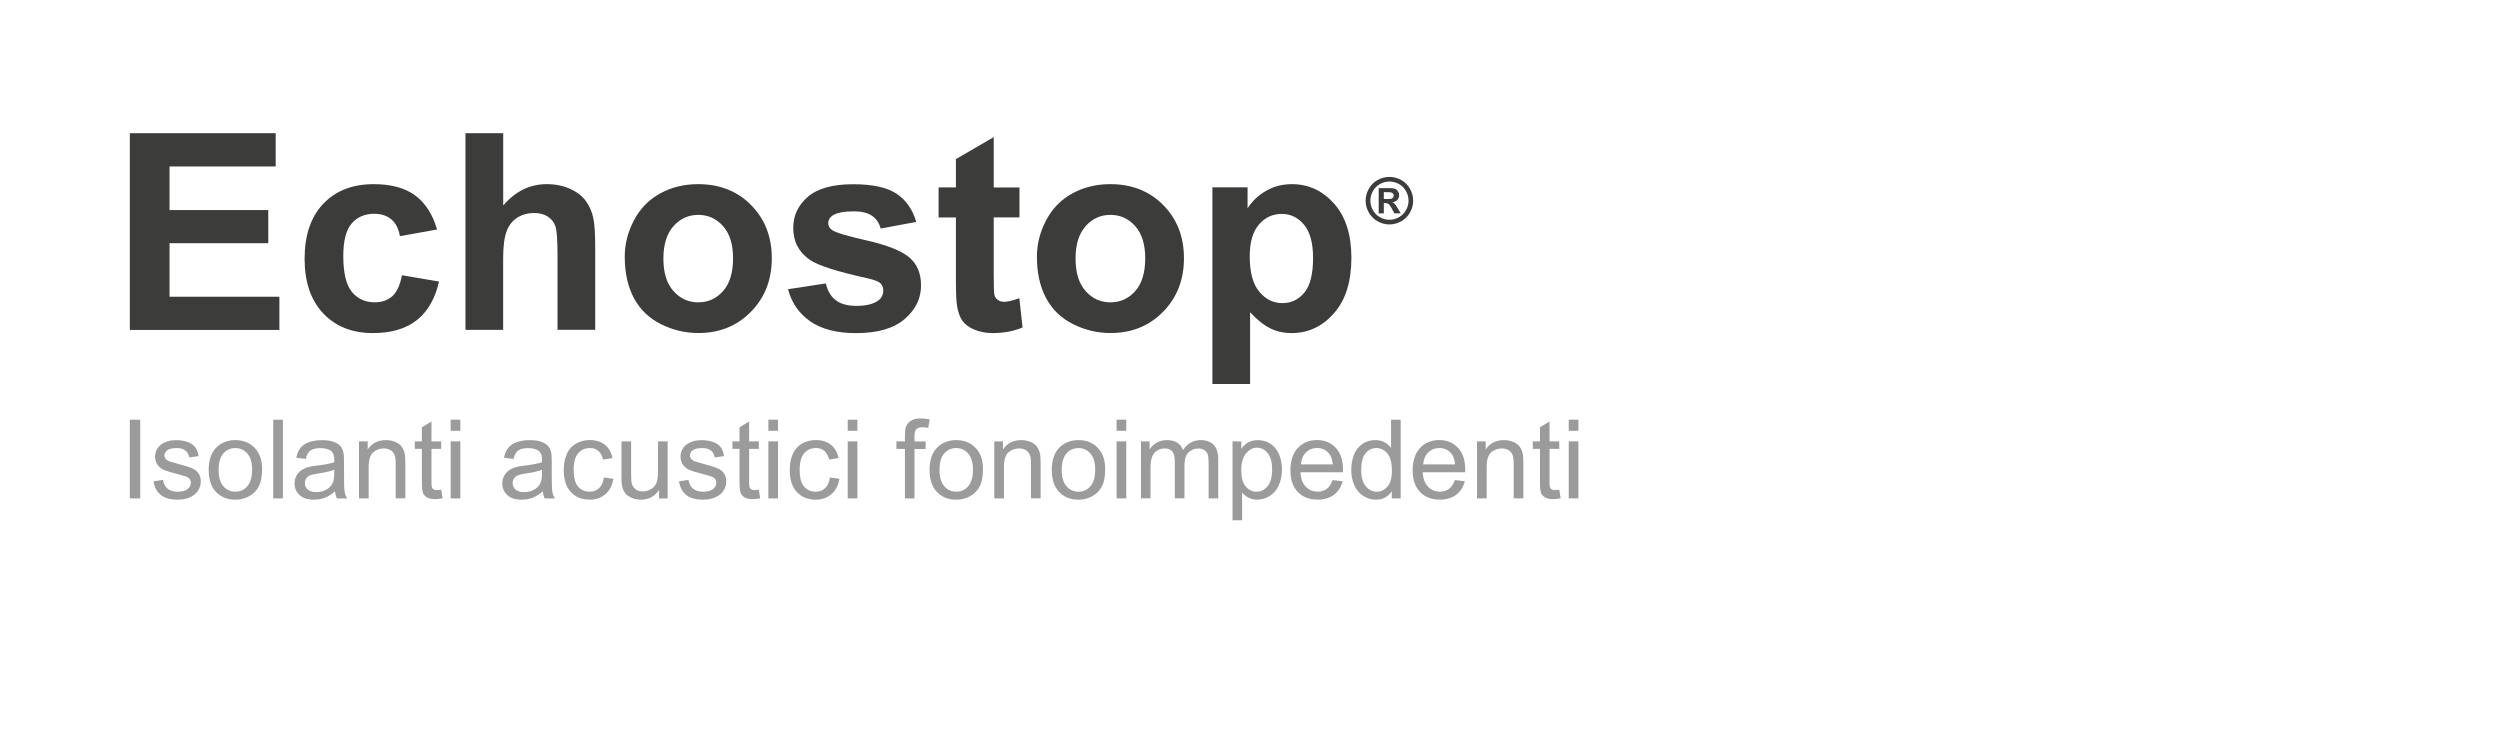
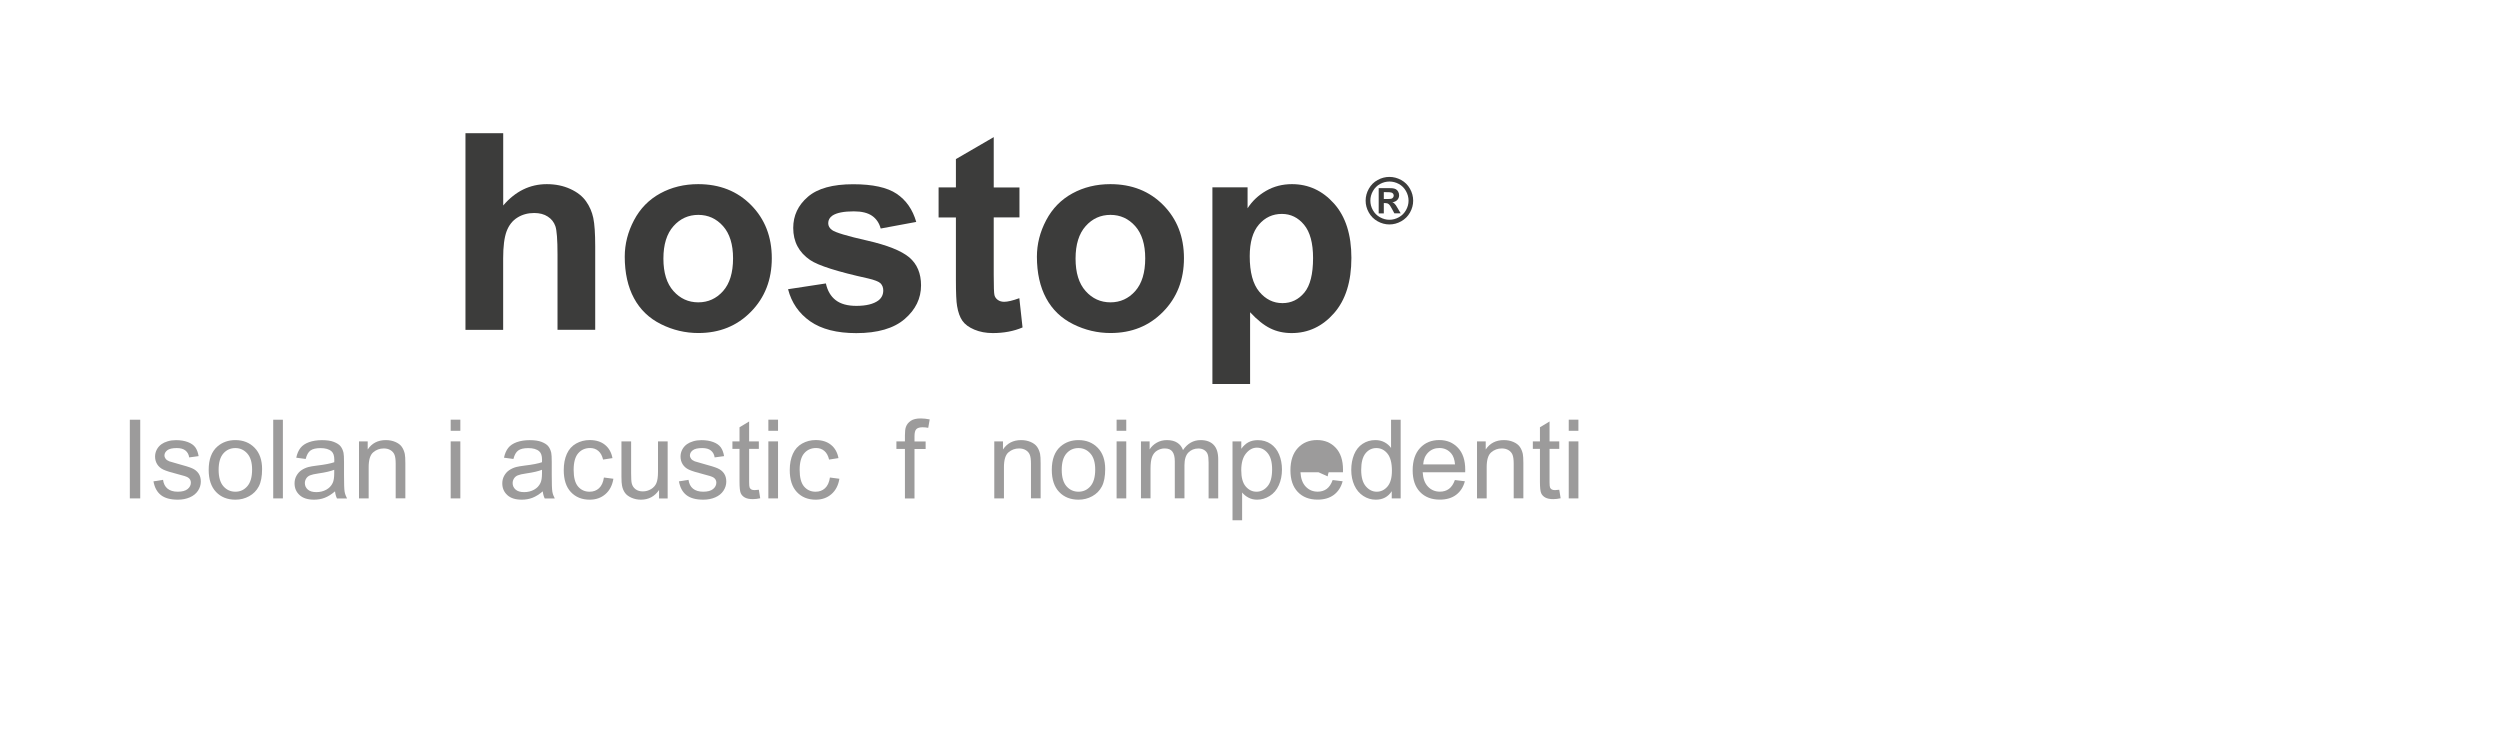
<svg xmlns="http://www.w3.org/2000/svg" enable-background="new 0 0 545.9 165.17" viewBox="0 0 545.9 165.17">
  <g fill="#3c3c3b">
-     <path d="m28.35 72.03v-42.95h31.85v7.27h-23.18v9.52h21.56v7.24h-21.56v11.69h23.99v7.24h-32.66z" />
-     <path d="m95.44 50.11-8.12 1.46c-.27-1.62-.89-2.84-1.86-3.66s-2.22-1.23-3.76-1.23c-2.05 0-3.69.71-4.91 2.12-1.22 1.42-1.83 3.78-1.83 7.1 0 3.69.62 6.3 1.86 7.82s2.91 2.29 5 2.29c1.56 0 2.84-.44 3.84-1.33s1.7-2.42 2.11-4.58l8.09 1.38c-.84 3.71-2.45 6.51-4.83 8.41-2.38 1.89-5.58 2.84-9.58 2.84-4.55 0-8.18-1.44-10.88-4.31-2.71-2.87-4.06-6.85-4.06-11.92 0-5.14 1.36-9.14 4.07-12s6.39-4.29 11.02-4.29c3.79 0 6.8.82 9.04 2.45 2.21 1.63 3.82 4.11 4.8 7.45z" />
    <path d="m109.88 29.08v15.79c2.66-3.11 5.83-4.66 9.52-4.66 1.89 0 3.6.35 5.13 1.05s2.67 1.6 3.44 2.7c.77 1.09 1.3 2.3 1.58 3.63s.42 3.39.42 6.18v18.25h-8.23v-16.43c0-3.26-.16-5.33-.47-6.21s-.86-1.58-1.66-2.09c-.79-.52-1.78-.78-2.97-.78-1.37 0-2.59.33-3.66 1-1.07.66-1.86 1.67-2.36 3-.5 1.34-.75 3.32-.75 5.93v15.59h-8.23v-42.95z" />
    <path d="m136.42 56.03c0-2.73.67-5.38 2.02-7.94s3.26-4.51 5.73-5.86 5.23-2.02 8.28-2.02c4.71 0 8.56 1.53 11.57 4.58 3.01 3.06 4.51 6.92 4.51 11.59 0 4.71-1.52 8.61-4.56 11.7-3.04 3.1-6.86 4.64-11.47 4.64-2.85 0-5.57-.64-8.16-1.93s-4.56-3.18-5.9-5.67c-1.34-2.48-2.02-5.52-2.02-9.09zm8.44.44c0 3.09.73 5.45 2.2 7.09 1.46 1.64 3.27 2.46 5.42 2.46s3.95-.82 5.41-2.46c1.45-1.64 2.18-4.02 2.18-7.15 0-3.05-.73-5.39-2.18-7.03-1.46-1.64-3.26-2.46-5.41-2.46s-3.96.82-5.42 2.46-2.2 4-2.2 7.09z" />
    <path d="m172.08 63.15 8.26-1.26c.35 1.6 1.06 2.82 2.14 3.65 1.07.83 2.58 1.25 4.51 1.25 2.13 0 3.73-.39 4.8-1.17.72-.55 1.08-1.28 1.08-2.2 0-.62-.2-1.14-.59-1.55-.41-.39-1.33-.75-2.75-1.08-6.64-1.46-10.85-2.8-12.63-4.01-2.46-1.68-3.69-4.01-3.69-7 0-2.7 1.06-4.96 3.19-6.8s5.43-2.75 9.9-2.75c4.26 0 7.42.69 9.49 2.08s3.5 3.44 4.28 6.15l-7.76 1.44c-.33-1.21-.96-2.14-1.89-2.78s-2.25-.97-3.97-.97c-2.17 0-3.72.3-4.66.91-.63.43-.94.99-.94 1.67 0 .59.27 1.08.82 1.49.74.55 3.31 1.32 7.69 2.31 4.38 1 7.45 2.22 9.18 3.66 1.72 1.46 2.58 3.51 2.58 6.12 0 2.85-1.19 5.3-3.57 7.35s-5.91 3.08-10.58 3.08c-4.24 0-7.59-.86-10.06-2.58-2.46-1.73-4.07-4.06-4.83-7.01z" />
    <path d="m222.61 40.91v6.56h-5.62v12.54c0 2.54.05 4.02.16 4.44s.35.77.73 1.04.84.41 1.39.41c.76 0 1.86-.26 3.31-.79l.7 6.39c-1.91.82-4.08 1.23-6.5 1.23-1.48 0-2.82-.25-4.01-.75s-2.07-1.14-2.62-1.93-.94-1.86-1.16-3.21c-.18-.96-.26-2.89-.26-5.8v-13.56h-3.78v-6.56h3.78v-6.18l8.26-4.8v10.99h5.62z" />
    <path d="m226.42 56.03c0-2.73.67-5.38 2.02-7.94s3.26-4.51 5.73-5.86 5.23-2.02 8.28-2.02c4.71 0 8.56 1.53 11.57 4.58 3.01 3.06 4.51 6.92 4.51 11.59 0 4.71-1.52 8.61-4.56 11.7-3.04 3.1-6.86 4.64-11.47 4.64-2.85 0-5.57-.64-8.16-1.93s-4.56-3.18-5.9-5.67c-1.34-2.48-2.02-5.52-2.02-9.09zm8.44.44c0 3.09.73 5.45 2.2 7.09 1.46 1.64 3.27 2.46 5.42 2.46s3.95-.82 5.41-2.46c1.45-1.64 2.18-4.02 2.18-7.15 0-3.05-.73-5.39-2.18-7.03-1.46-1.64-3.26-2.46-5.41-2.46s-3.96.82-5.42 2.46-2.2 4-2.2 7.09z" />
    <path d="m264.74 40.91h7.68v4.57c1-1.56 2.34-2.83 4.04-3.81s3.58-1.46 5.65-1.46c3.61 0 6.68 1.42 9.2 4.25s3.78 6.78 3.78 11.84c0 5.2-1.27 9.23-3.81 12.11s-5.62 4.32-9.23 4.32c-1.72 0-3.28-.34-4.67-1.03-1.4-.68-2.87-1.86-4.41-3.52v15.67h-8.23zm8.15 15.03c0 3.5.69 6.08 2.08 7.75s3.08 2.5 5.07 2.5c1.91 0 3.51-.77 4.78-2.3s1.9-4.05 1.9-7.54c0-3.26-.65-5.68-1.96-7.27-1.31-1.58-2.93-2.37-4.86-2.37-2.01 0-3.68.78-5.01 2.33-1.34 1.56-2 3.86-2 6.9z" />
    <path d="m303.39 38.63c.89 0 1.74.22 2.56.67.82.44 1.46 1.08 1.93 1.91s.7 1.7.7 2.61c0 .9-.23 1.76-.69 2.58s-1.1 1.46-1.92 1.92-1.68.69-2.58.69-1.76-.23-2.58-.69-1.46-1.1-1.92-1.92-.69-1.68-.69-2.58c0-.91.23-1.78.7-2.61s1.11-1.47 1.93-1.91c.82-.45 1.67-.67 2.56-.67zm.01 1.01c-.71 0-1.4.18-2.05.53-.65.36-1.17.87-1.55 1.54s-.57 1.37-.57 2.1.18 1.42.55 2.08.88 1.17 1.54 1.54 1.35.56 2.07.56c.73 0 1.42-.19 2.08-.56s1.17-.88 1.54-1.54.56-1.35.56-2.08-.19-1.43-.57-2.1-.89-1.18-1.55-1.54c-.65-.35-1.34-.53-2.05-.53zm-2.35 6.95v-5.51h1.12c1.05 0 1.63 0 1.76.01.37.03.66.11.86.22.21.12.38.29.51.53.14.24.21.5.21.79 0 .4-.13.74-.39 1.02s-.62.46-1.09.52c.17.06.3.13.39.21.09.07.21.22.37.42.04.05.18.28.41.67l.65 1.11h-1.38l-.47-.88c-.31-.6-.57-.98-.77-1.13-.2-.16-.46-.23-.77-.23h-.29v2.26h-1.12zm1.12-3.13h.45c.65 0 1.05-.02 1.2-.07.16-.05.28-.14.37-.26s.14-.27.14-.42-.04-.29-.13-.41-.21-.2-.38-.26-.56-.08-1.2-.08h-.45z" />
  </g>
  <g fill="#9c9b9b">
    <path d="m28.35 108.83v-17.18h2.27v17.18z" />
    <path d="m33.51 105.11 2.09-.33c.12.84.44 1.48.98 1.92s1.28.67 2.24.67c.97 0 1.69-.2 2.16-.59s.7-.86.7-1.39c0-.48-.21-.85-.62-1.12-.29-.19-1.01-.43-2.16-.71-1.55-.39-2.62-.73-3.22-1.01s-1.05-.68-1.36-1.18-.46-1.06-.46-1.67c0-.55.13-1.07.38-1.54s.6-.87 1.04-1.18c.33-.24.78-.45 1.34-.62s1.17-.25 1.82-.25c.98 0 1.83.14 2.57.42s1.28.66 1.63 1.14.59 1.12.73 1.93l-2.06.28c-.09-.64-.37-1.14-.81-1.5s-1.08-.54-1.9-.54c-.97 0-1.66.16-2.07.48s-.62.7-.62 1.12c0 .27.09.52.26.74.17.23.44.41.81.56.21.08.83.26 1.86.54 1.49.4 2.53.72 3.12.98s1.05.62 1.39 1.11.5 1.09.5 1.8c0 .7-.21 1.37-.62 1.99s-1 1.1-1.78 1.44-1.65.51-2.62.51c-1.62 0-2.85-.34-3.7-1.01s-1.38-1.67-1.62-2.99z" />
    <path d="m45.57 102.6c0-2.3.64-4.01 1.92-5.12 1.07-.92 2.38-1.38 3.91-1.38 1.71 0 3.11.56 4.2 1.68s1.63 2.67 1.63 4.65c0 1.6-.24 2.86-.72 3.78s-1.18 1.63-2.1 2.14-1.92.76-3.01.76c-1.74 0-3.15-.56-4.22-1.68s-1.61-2.72-1.61-4.83zm2.17 0c0 1.59.35 2.79 1.04 3.58s1.57 1.19 2.62 1.19 1.92-.4 2.61-1.2 1.04-2.01 1.04-3.64c0-1.54-.35-2.71-1.05-3.5s-1.57-1.19-2.61-1.19c-1.05 0-1.93.39-2.62 1.18s-1.03 1.99-1.03 3.58z" />
    <path d="m59.66 108.83v-17.18h2.11v17.18z" />
    <path d="m73.16 107.29c-.78.66-1.53 1.13-2.26 1.41s-1.5.41-2.33.41c-1.37 0-2.42-.33-3.15-1s-1.1-1.52-1.1-2.56c0-.61.14-1.17.42-1.67s.64-.91 1.09-1.21.96-.54 1.52-.69c.41-.11 1.04-.21 1.88-.32 1.7-.2 2.96-.45 3.76-.73.01-.29.01-.47.01-.55 0-.86-.2-1.46-.6-1.82-.54-.48-1.34-.71-2.4-.71-.99 0-1.72.17-2.2.52s-.82.96-1.05 1.85l-2.06-.28c.19-.88.5-1.6.93-2.14s1.05-.96 1.86-1.25 1.75-.44 2.82-.44c1.06 0 1.93.12 2.59.38s1.15.56 1.46.94.53.86.66 1.44c.07.36.11 1.01.11 1.95v2.81c0 1.96.04 3.2.13 3.72s.27 1.02.53 1.49h-2.2c-.22-.45-.36-.96-.42-1.55zm-.18-4.71c-.77.31-1.91.58-3.45.8-.87.12-1.48.27-1.84.42s-.64.38-.83.69-.29.63-.29 1c0 .56.21 1.03.64 1.41s1.05.56 1.87.56c.81 0 1.54-.18 2.17-.53s1.1-.84 1.39-1.46c.23-.48.34-1.18.34-2.11z" />
    <path d="m78.39 108.83v-12.45h1.9v1.77c.91-1.37 2.23-2.05 3.96-2.05.75 0 1.44.13 2.07.4s1.1.62 1.41 1.06.53.96.66 1.56c.08.39.12 1.07.12 2.05v7.65h-2.11v-7.57c0-.86-.08-1.5-.25-1.93s-.46-.77-.87-1.02-.91-.38-1.47-.38c-.9 0-1.67.29-2.33.86s-.98 1.65-.98 3.25v6.8z" />
-     <path d="m96.34 106.94.3 1.86c-.59.12-1.12.19-1.59.19-.77 0-1.36-.12-1.78-.36s-.72-.56-.89-.96-.26-1.22-.26-2.49v-7.16h-1.55v-1.64h1.55v-3.08l2.1-1.27v4.35h2.12v1.64h-2.12v7.28c0 .6.04.99.11 1.16s.2.31.36.41.41.15.72.15c.24 0 .55-.03.93-.08z" />
    <path d="m98.41 94.07v-2.43h2.11v2.43zm0 14.76v-12.45h2.11v12.45z" />
    <path d="m118.52 107.29c-.78.66-1.53 1.13-2.26 1.41s-1.5.41-2.33.41c-1.37 0-2.42-.33-3.15-1s-1.1-1.52-1.1-2.56c0-.61.14-1.17.42-1.67s.64-.91 1.09-1.21.96-.54 1.52-.69c.41-.11 1.04-.21 1.88-.32 1.7-.2 2.96-.45 3.76-.73.01-.29.01-.47.01-.55 0-.86-.2-1.46-.6-1.82-.54-.48-1.34-.71-2.4-.71-.99 0-1.72.17-2.2.52s-.82.96-1.05 1.85l-2.06-.28c.19-.88.5-1.6.93-2.14s1.05-.96 1.86-1.25 1.75-.44 2.82-.44c1.06 0 1.93.12 2.59.38s1.15.56 1.46.94.53.86.66 1.44c.07.36.11 1.01.11 1.95v2.81c0 1.96.04 3.2.13 3.72s.27 1.02.53 1.49h-2.2c-.21-.45-.36-.96-.42-1.55zm-.17-4.71c-.77.31-1.91.58-3.45.8-.87.12-1.48.27-1.84.42s-.64.38-.83.69-.29.63-.29 1c0 .56.21 1.03.64 1.41s1.05.56 1.87.56c.81 0 1.54-.18 2.17-.53s1.1-.84 1.39-1.46c.23-.48.34-1.18.34-2.11z" />
    <path d="m131.87 104.27 2.07.27c-.23 1.43-.81 2.55-1.74 3.36s-2.08 1.21-3.44 1.21c-1.7 0-3.07-.56-4.11-1.67s-1.55-2.71-1.55-4.79c0-1.34.22-2.52.67-3.53s1.12-1.76 2.03-2.27 1.9-.76 2.97-.76c1.35 0 2.46.34 3.32 1.03s1.41 1.65 1.65 2.91l-2.05.32c-.2-.84-.54-1.46-1.04-1.89s-1.1-.63-1.8-.63c-1.06 0-1.93.38-2.59 1.14s-1 1.97-1 3.62c0 1.67.32 2.89.96 3.64s1.48 1.14 2.51 1.14c.83 0 1.52-.25 2.07-.76s.92-1.29 1.07-2.34z" />
    <path d="m143.91 108.83v-1.83c-.97 1.41-2.29 2.11-3.95 2.11-.73 0-1.42-.14-2.06-.42s-1.11-.63-1.42-1.06-.53-.95-.65-1.56c-.09-.41-.13-1.07-.13-1.97v-7.71h2.11v6.9c0 1.1.04 1.84.13 2.23.13.55.41.99.84 1.31s.96.47 1.59.47 1.23-.16 1.78-.49.95-.77 1.18-1.32.35-1.37.35-2.43v-6.67h2.11v12.45h-1.88z" />
    <path d="m148.25 105.11 2.09-.33c.12.84.44 1.48.98 1.92s1.28.67 2.24.67c.97 0 1.69-.2 2.16-.59s.7-.86.7-1.39c0-.48-.21-.85-.62-1.12-.29-.19-1.01-.43-2.16-.71-1.55-.39-2.62-.73-3.22-1.01s-1.05-.68-1.36-1.18-.46-1.06-.46-1.67c0-.55.13-1.07.38-1.54s.6-.87 1.04-1.18c.33-.24.78-.45 1.34-.62s1.17-.25 1.82-.25c.98 0 1.83.14 2.57.42s1.28.66 1.63 1.14.59 1.12.73 1.93l-2.06.28c-.09-.64-.37-1.14-.81-1.5s-1.08-.54-1.9-.54c-.97 0-1.66.16-2.07.48s-.62.7-.62 1.12c0 .27.09.52.26.74.17.23.44.41.81.56.21.08.83.26 1.86.54 1.49.4 2.53.72 3.12.98s1.05.62 1.39 1.11.5 1.09.5 1.8c0 .7-.21 1.37-.62 1.99s-1 1.1-1.78 1.44-1.65.51-2.62.51c-1.62 0-2.85-.34-3.7-1.01s-1.38-1.67-1.62-2.99z" />
    <path d="m165.7 106.94.3 1.86c-.59.12-1.12.19-1.59.19-.77 0-1.36-.12-1.78-.36s-.72-.56-.89-.96-.26-1.22-.26-2.49v-7.16h-1.55v-1.64h1.55v-3.08l2.1-1.27v4.35h2.12v1.64h-2.12v7.28c0 .6.04.99.11 1.16s.2.31.36.41.41.15.72.15c.24 0 .55-.03.93-.08z" />
    <path d="m167.78 94.07v-2.43h2.11v2.43zm0 14.76v-12.45h2.11v12.45z" />
    <path d="m181.22 104.27 2.07.27c-.23 1.43-.81 2.55-1.74 3.36s-2.08 1.21-3.44 1.21c-1.7 0-3.07-.56-4.11-1.67s-1.55-2.71-1.55-4.79c0-1.34.22-2.52.67-3.53s1.12-1.76 2.03-2.27 1.9-.76 2.97-.76c1.35 0 2.46.34 3.32 1.03s1.41 1.65 1.65 2.91l-2.05.32c-.2-.84-.54-1.46-1.04-1.89s-1.1-.63-1.8-.63c-1.06 0-1.93.38-2.59 1.14s-1 1.97-1 3.62c0 1.67.32 2.89.96 3.64s1.48 1.14 2.51 1.14c.83 0 1.52-.25 2.07-.76s.92-1.29 1.07-2.34z" />
-     <path d="m185.11 94.07v-2.43h2.11v2.43zm0 14.76v-12.45h2.11v12.45z" />
    <path d="m197.6 108.83v-10.8h-1.86v-1.64h1.86v-1.32c0-.84.07-1.46.22-1.86.2-.55.56-.99 1.07-1.33s1.23-.51 2.15-.51c.59 0 1.25.07 1.97.21l-.32 1.84c-.44-.08-.85-.12-1.24-.12-.64 0-1.09.14-1.36.41s-.4.79-.4 1.54v1.15h2.43v1.64h-2.43v10.8h-2.09z" />
-     <path d="m202.98 102.6c0-2.3.64-4.01 1.92-5.12 1.07-.92 2.38-1.38 3.91-1.38 1.71 0 3.11.56 4.2 1.68s1.63 2.67 1.63 4.65c0 1.6-.24 2.86-.72 3.78s-1.18 1.63-2.1 2.14-1.92.76-3.01.76c-1.74 0-3.15-.56-4.22-1.68s-1.61-2.72-1.61-4.83zm2.17 0c0 1.59.35 2.79 1.04 3.58s1.57 1.19 2.62 1.19 1.92-.4 2.61-1.2 1.04-2.01 1.04-3.64c0-1.54-.35-2.71-1.05-3.5s-1.57-1.19-2.61-1.19c-1.05 0-1.93.39-2.62 1.18s-1.03 1.99-1.03 3.58z" />
    <path d="m217.11 108.83v-12.45h1.9v1.77c.91-1.37 2.23-2.05 3.96-2.05.75 0 1.44.13 2.07.4s1.1.62 1.41 1.06.53.96.66 1.56c.08.39.12 1.07.12 2.05v7.65h-2.11v-7.57c0-.86-.08-1.5-.25-1.93s-.46-.77-.87-1.02-.91-.38-1.47-.38c-.9 0-1.67.29-2.33.86s-.98 1.65-.98 3.25v6.8z" />
    <path d="m229.67 102.6c0-2.3.64-4.01 1.92-5.12 1.07-.92 2.38-1.38 3.91-1.38 1.71 0 3.11.56 4.2 1.68s1.63 2.67 1.63 4.65c0 1.6-.24 2.86-.72 3.78s-1.18 1.63-2.1 2.14-1.92.76-3.01.76c-1.74 0-3.15-.56-4.22-1.68s-1.61-2.72-1.61-4.83zm2.17 0c0 1.59.35 2.79 1.04 3.58s1.57 1.19 2.62 1.19 1.92-.4 2.61-1.2 1.04-2.01 1.04-3.64c0-1.54-.35-2.71-1.05-3.5s-1.57-1.19-2.61-1.19c-1.05 0-1.93.39-2.62 1.18s-1.03 1.99-1.03 3.58z" />
    <path d="m243.82 94.07v-2.43h2.11v2.43zm0 14.76v-12.45h2.11v12.45z" />
    <path d="m249.14 108.83v-12.45h1.89v1.75c.39-.61.91-1.1 1.56-1.47s1.39-.56 2.21-.56c.92 0 1.68.19 2.27.57s1.01.92 1.25 1.61c.98-1.45 2.27-2.18 3.84-2.18 1.23 0 2.18.34 2.85 1.03s1 1.74 1 3.16v8.54h-2.1v-7.84c0-.84-.07-1.45-.21-1.82s-.38-.67-.74-.9-.78-.34-1.27-.34c-.88 0-1.6.29-2.18.87s-.87 1.51-.87 2.79v7.23h-2.11v-8.09c0-.94-.17-1.64-.52-2.11-.34-.47-.91-.7-1.69-.7-.59 0-1.14.16-1.65.47s-.87.77-1.1 1.37-.34 1.47-.34 2.6v6.46h-2.09z" />
    <path d="m269.13 113.6v-17.22h1.92v1.62c.45-.63.96-1.11 1.54-1.42s1.26-.47 2.07-.47c1.06 0 2 .27 2.81.82s1.43 1.32 1.84 2.31.62 2.09.62 3.28c0 1.27-.23 2.42-.69 3.44s-1.12 1.8-1.99 2.34-1.79.81-2.75.81c-.7 0-1.33-.15-1.89-.45s-1.02-.67-1.38-1.12v6.06zm1.91-10.93c0 1.6.32 2.79.97 3.55s1.43 1.15 2.36 1.15c.94 0 1.74-.4 2.41-1.19s1-2.02 1-3.69c0-1.59-.33-2.77-.98-3.56s-1.43-1.18-2.34-1.18c-.9 0-1.69.42-2.38 1.26s-1.04 2.06-1.04 3.66z" />
-     <path d="m291 104.82 2.18.27c-.34 1.27-.98 2.26-1.91 2.96s-2.12 1.05-3.56 1.05c-1.82 0-3.26-.56-4.33-1.68s-1.6-2.69-1.6-4.72c0-2.09.54-3.72 1.62-4.88s2.48-1.73 4.2-1.73c1.66 0 3.02.57 4.08 1.7s1.58 2.73 1.58 4.78c0 .12 0 .31-.01.56h-9.28c.08 1.37.46 2.41 1.16 3.14s1.56 1.09 2.6 1.09c.77 0 1.43-.2 1.98-.61s.97-1.04 1.29-1.93zm-6.93-3.41h6.95c-.09-1.05-.36-1.83-.8-2.36-.67-.81-1.54-1.22-2.61-1.22-.97 0-1.78.32-2.44.97s-1.03 1.52-1.1 2.61z" />
+     <path d="m291 104.82 2.18.27c-.34 1.27-.98 2.26-1.91 2.96s-2.12 1.05-3.56 1.05c-1.82 0-3.26-.56-4.33-1.68s-1.6-2.69-1.6-4.72c0-2.09.54-3.72 1.62-4.88s2.48-1.73 4.2-1.73c1.66 0 3.02.57 4.08 1.7s1.58 2.73 1.58 4.78c0 .12 0 .31-.01.56h-9.28c.08 1.37.46 2.41 1.16 3.14s1.56 1.09 2.6 1.09c.77 0 1.43-.2 1.98-.61s.97-1.04 1.29-1.93zm-6.93-3.41h6.95s-1.03 1.52-1.1 2.61z" />
    <path d="m303.9 108.83v-1.57c-.79 1.23-1.95 1.85-3.48 1.85-.99 0-1.9-.27-2.74-.82s-1.48-1.31-1.93-2.29-.69-2.11-.69-3.38c0-1.24.21-2.37.62-3.38s1.04-1.79 1.86-2.33 1.75-.81 2.78-.81c.75 0 1.42.16 2 .47s1.06.73 1.43 1.24v-6.16h2.1v17.18zm-6.67-6.21c0 1.59.34 2.79 1.01 3.57s1.46 1.18 2.38 1.18 1.71-.38 2.35-1.13.97-1.9.97-3.45c0-1.7-.33-2.95-.98-3.75s-1.46-1.2-2.43-1.2c-.94 0-1.72.38-2.35 1.15s-.95 1.98-.95 3.63z" />
    <path d="m317.69 104.82 2.18.27c-.34 1.27-.98 2.26-1.91 2.96s-2.12 1.05-3.56 1.05c-1.82 0-3.26-.56-4.33-1.68s-1.6-2.69-1.6-4.72c0-2.09.54-3.72 1.62-4.88s2.48-1.73 4.2-1.73c1.66 0 3.02.57 4.08 1.7s1.58 2.73 1.58 4.78c0 .12 0 .31-.01.56h-9.28c.08 1.37.46 2.41 1.16 3.14s1.56 1.09 2.6 1.09c.77 0 1.43-.2 1.98-.61s.97-1.04 1.29-1.93zm-6.92-3.41h6.95c-.09-1.05-.36-1.83-.8-2.36-.67-.81-1.54-1.22-2.61-1.22-.97 0-1.78.32-2.44.97s-1.03 1.52-1.1 2.61z" />
    <path d="m322.52 108.83v-12.45h1.9v1.77c.91-1.37 2.23-2.05 3.96-2.05.75 0 1.44.13 2.07.4s1.1.62 1.41 1.06.53.96.66 1.56c.08.39.12 1.07.12 2.05v7.65h-2.11v-7.57c0-.86-.08-1.5-.25-1.93s-.46-.77-.87-1.02-.91-.38-1.47-.38c-.9 0-1.67.29-2.33.86s-.98 1.65-.98 3.25v6.8z" />
    <path d="m340.48 106.94.3 1.86c-.59.12-1.12.19-1.59.19-.77 0-1.36-.12-1.78-.36s-.72-.56-.89-.96-.26-1.22-.26-2.49v-7.16h-1.55v-1.64h1.55v-3.08l2.1-1.27v4.35h2.12v1.64h-2.12v7.28c0 .6.04.99.11 1.16s.2.31.36.41.41.15.72.15c.23 0 .54-.03.93-.08z" />
    <path d="m342.55 94.07v-2.43h2.11v2.43zm0 14.76v-12.45h2.11v12.45z" />
  </g>
</svg>